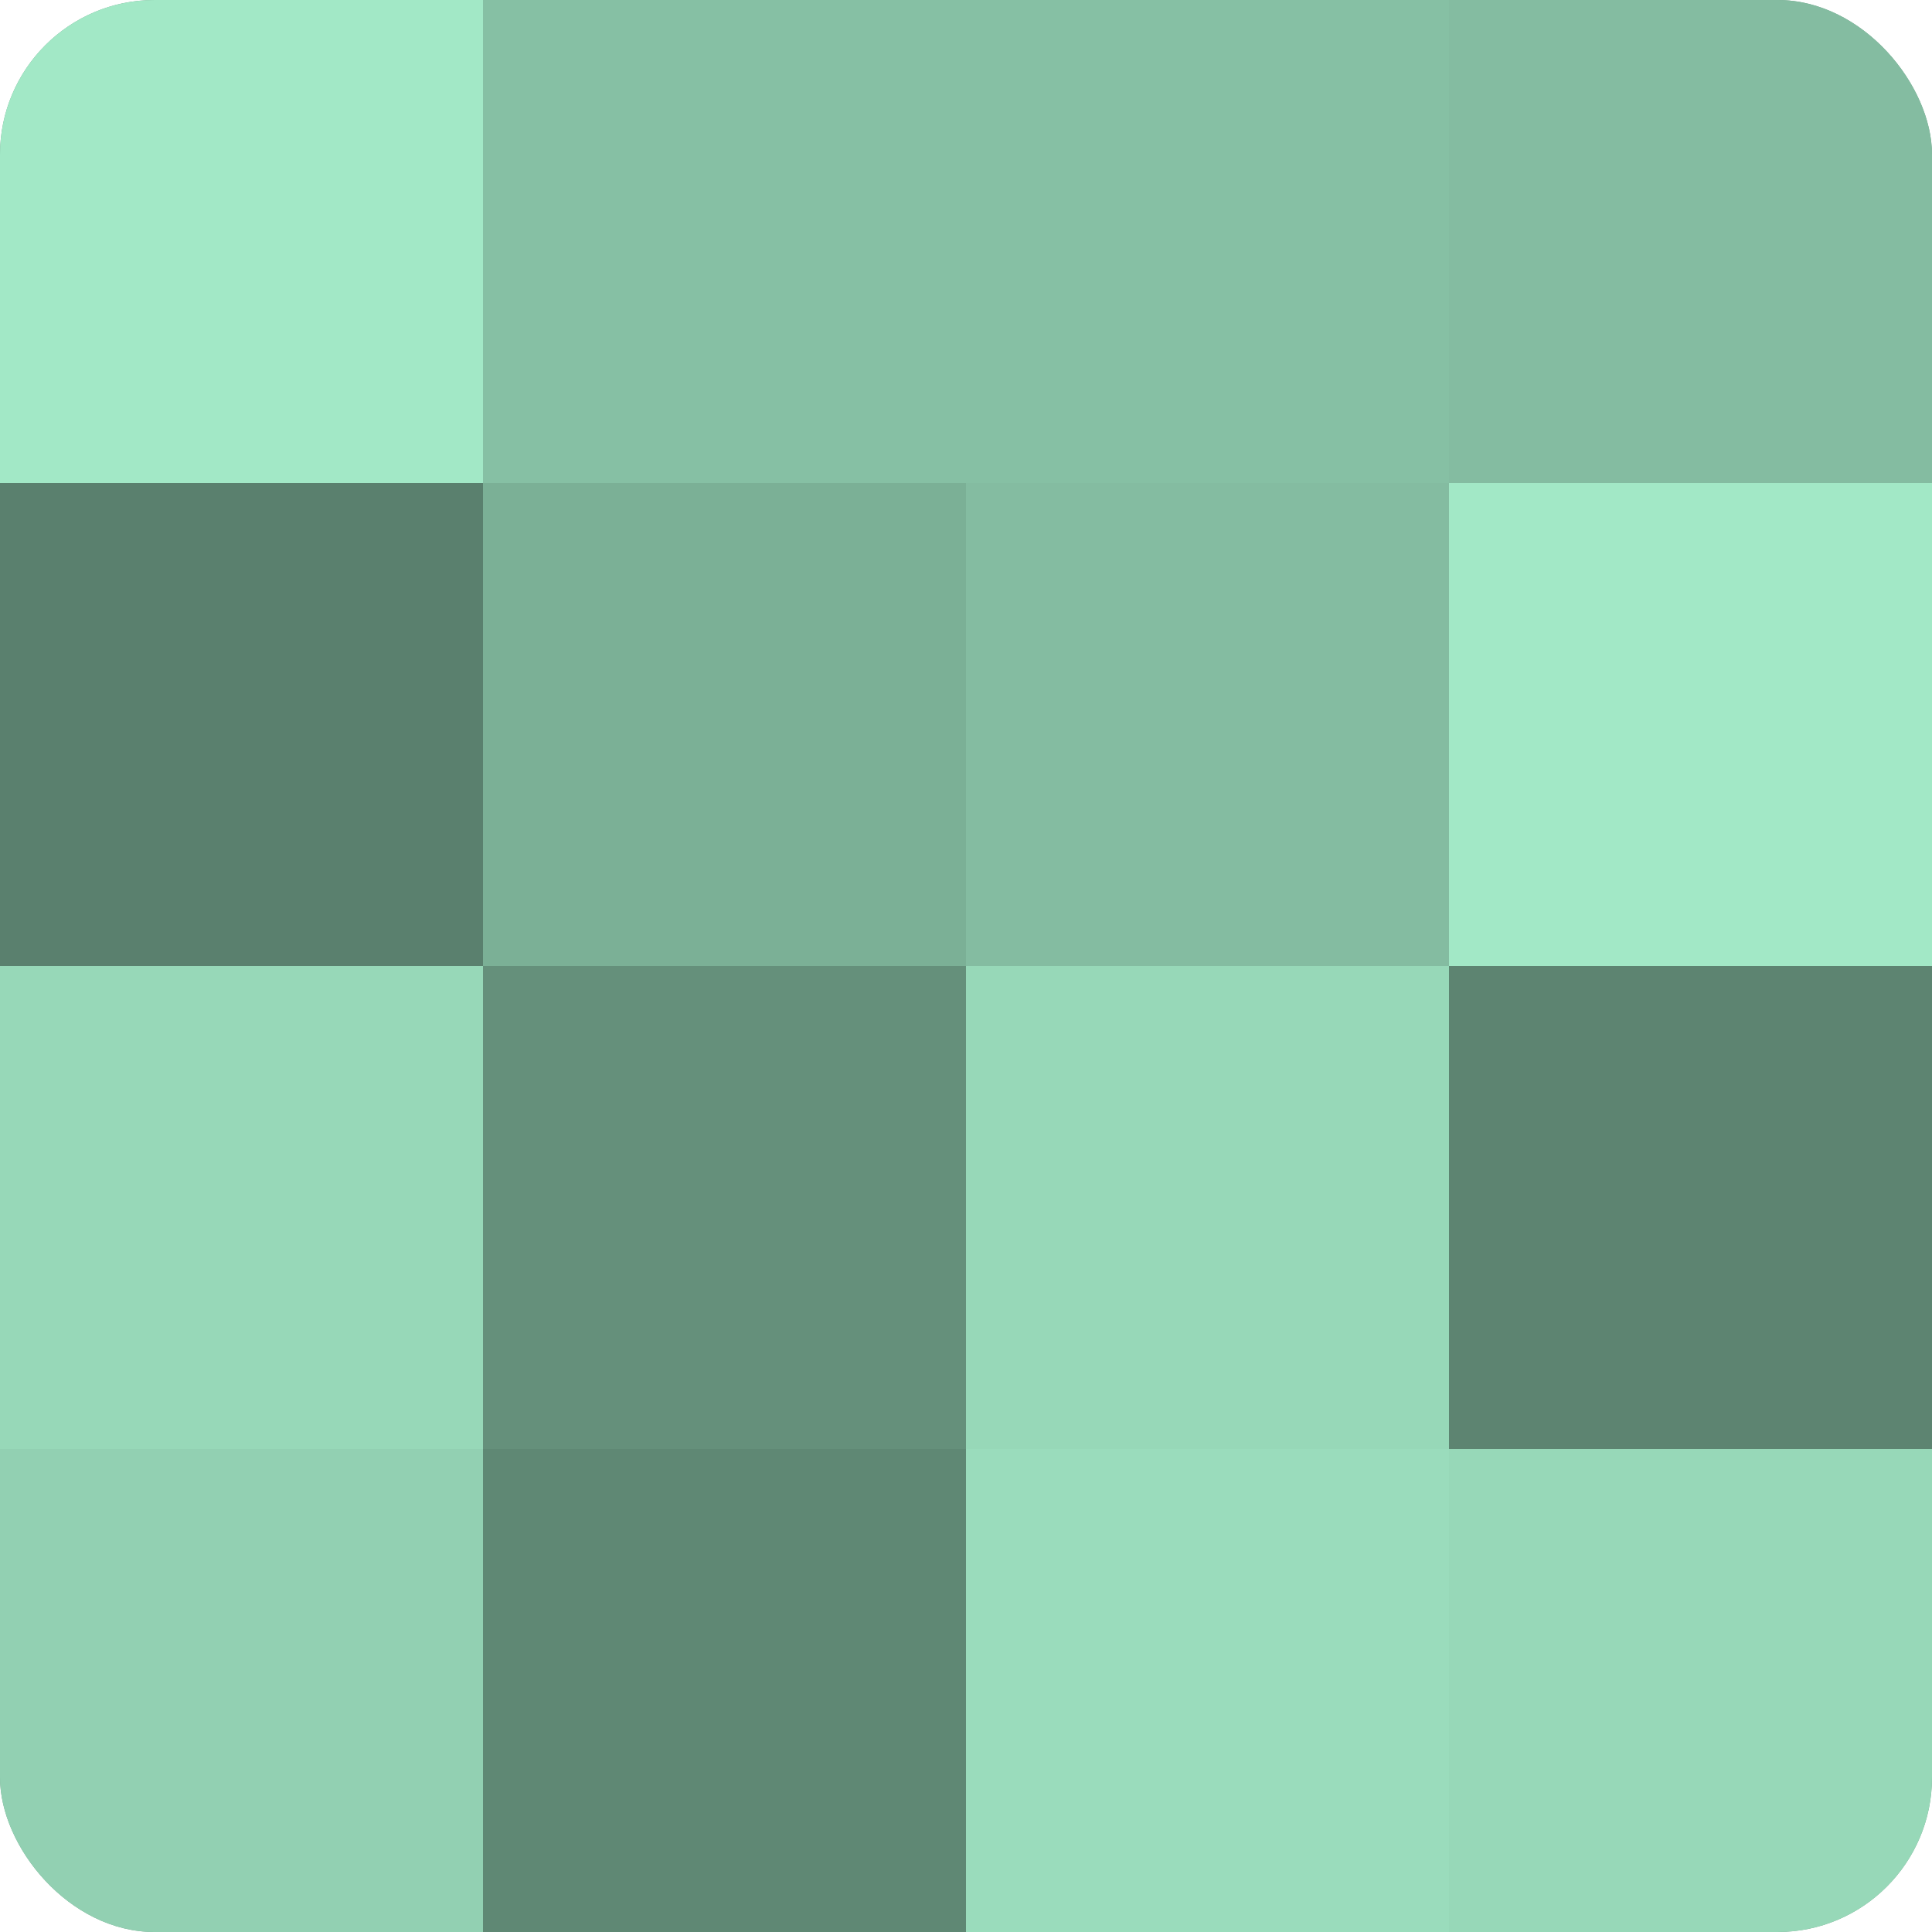
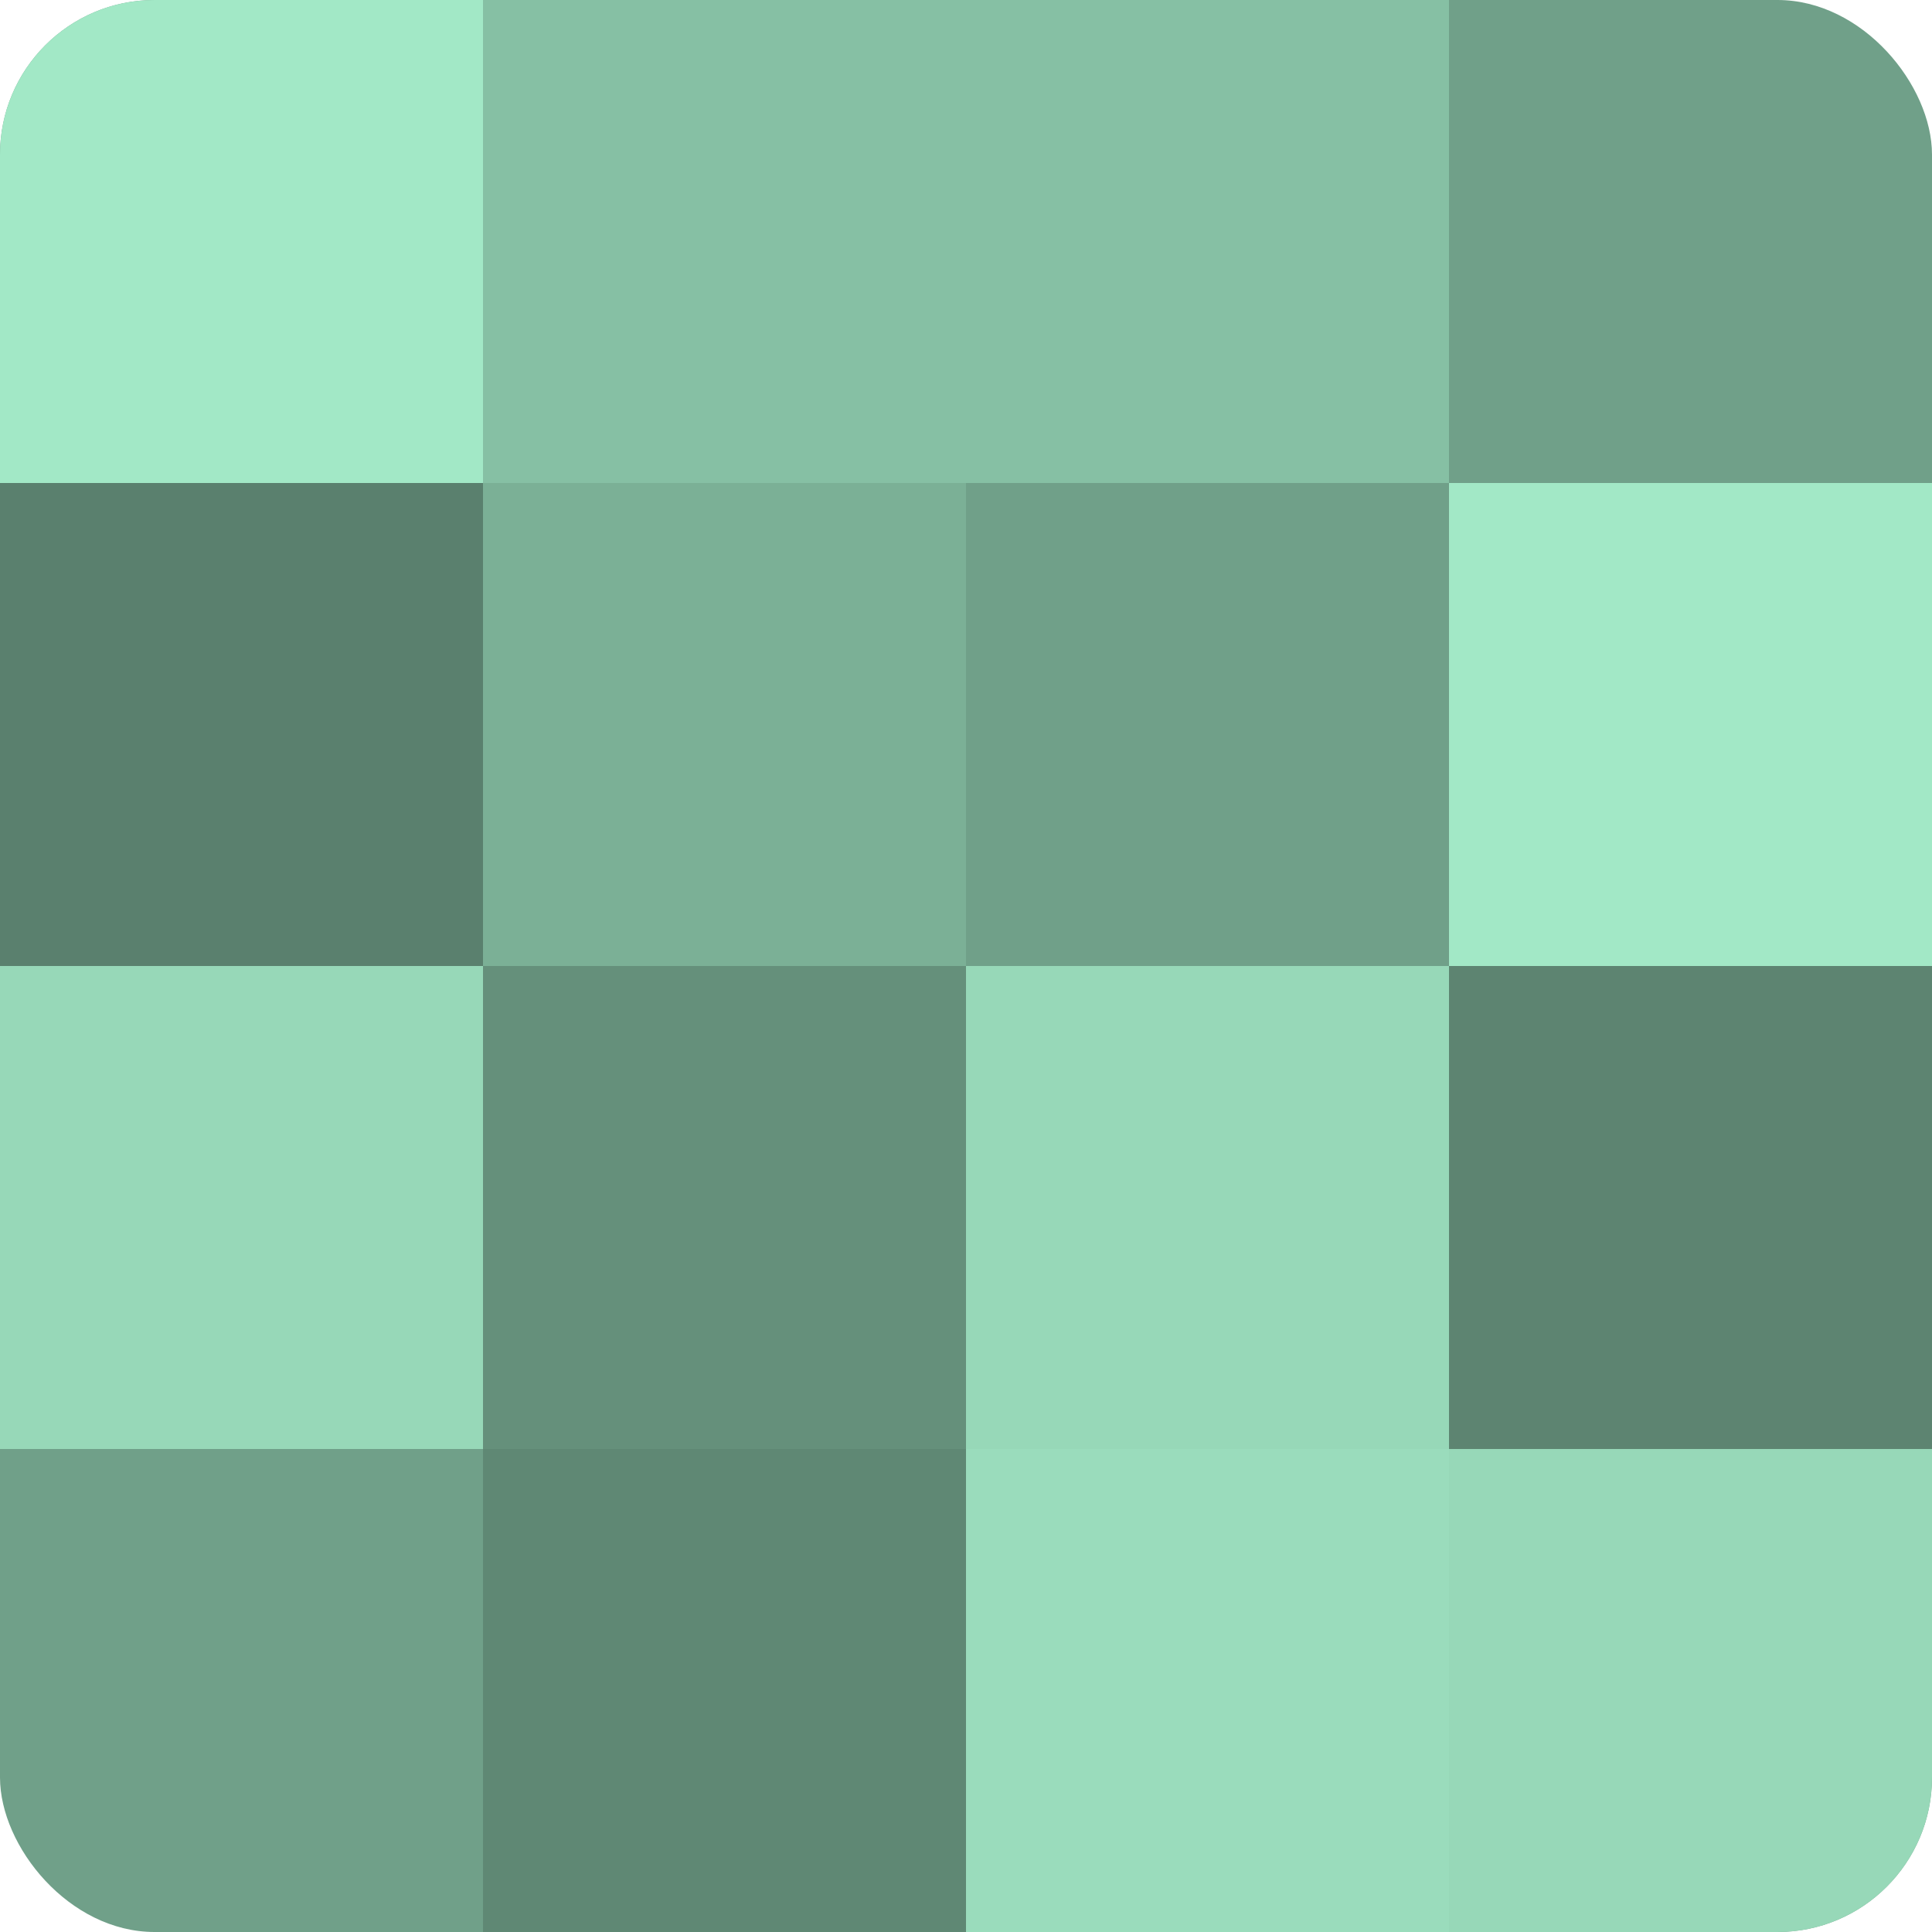
<svg xmlns="http://www.w3.org/2000/svg" width="60" height="60" viewBox="0 0 100 100" preserveAspectRatio="xMidYMid meet">
  <defs>
    <clipPath id="c" width="100" height="100">
      <rect width="100" height="100" rx="8" ry="8" />
    </clipPath>
  </defs>
  <g clip-path="url(#c)">
    <rect width="100" height="100" fill="#70a089" />
    <rect width="25" height="25" fill="#a2e8c6" />
    <rect y="25" width="25" height="25" fill="#5a806e" />
    <rect y="50" width="25" height="25" fill="#97d8b8" />
-     <rect y="75" width="25" height="25" fill="#92d0b2" />
    <rect x="25" width="25" height="25" fill="#86c0a4" />
    <rect x="25" y="25" width="25" height="25" fill="#7bb096" />
    <rect x="25" y="50" width="25" height="25" fill="#65907b" />
    <rect x="25" y="75" width="25" height="25" fill="#5f8874" />
    <rect x="50" width="25" height="25" fill="#86c0a4" />
-     <rect x="50" y="25" width="25" height="25" fill="#84bca1" />
    <rect x="50" y="50" width="25" height="25" fill="#97d8b8" />
    <rect x="50" y="75" width="25" height="25" fill="#9adcbc" />
-     <rect x="75" width="25" height="25" fill="#84bca1" />
    <rect x="75" y="25" width="25" height="25" fill="#a2e8c6" />
    <rect x="75" y="50" width="25" height="25" fill="#5d8471" />
    <rect x="75" y="75" width="25" height="25" fill="#97d8b8" />
  </g>
</svg>